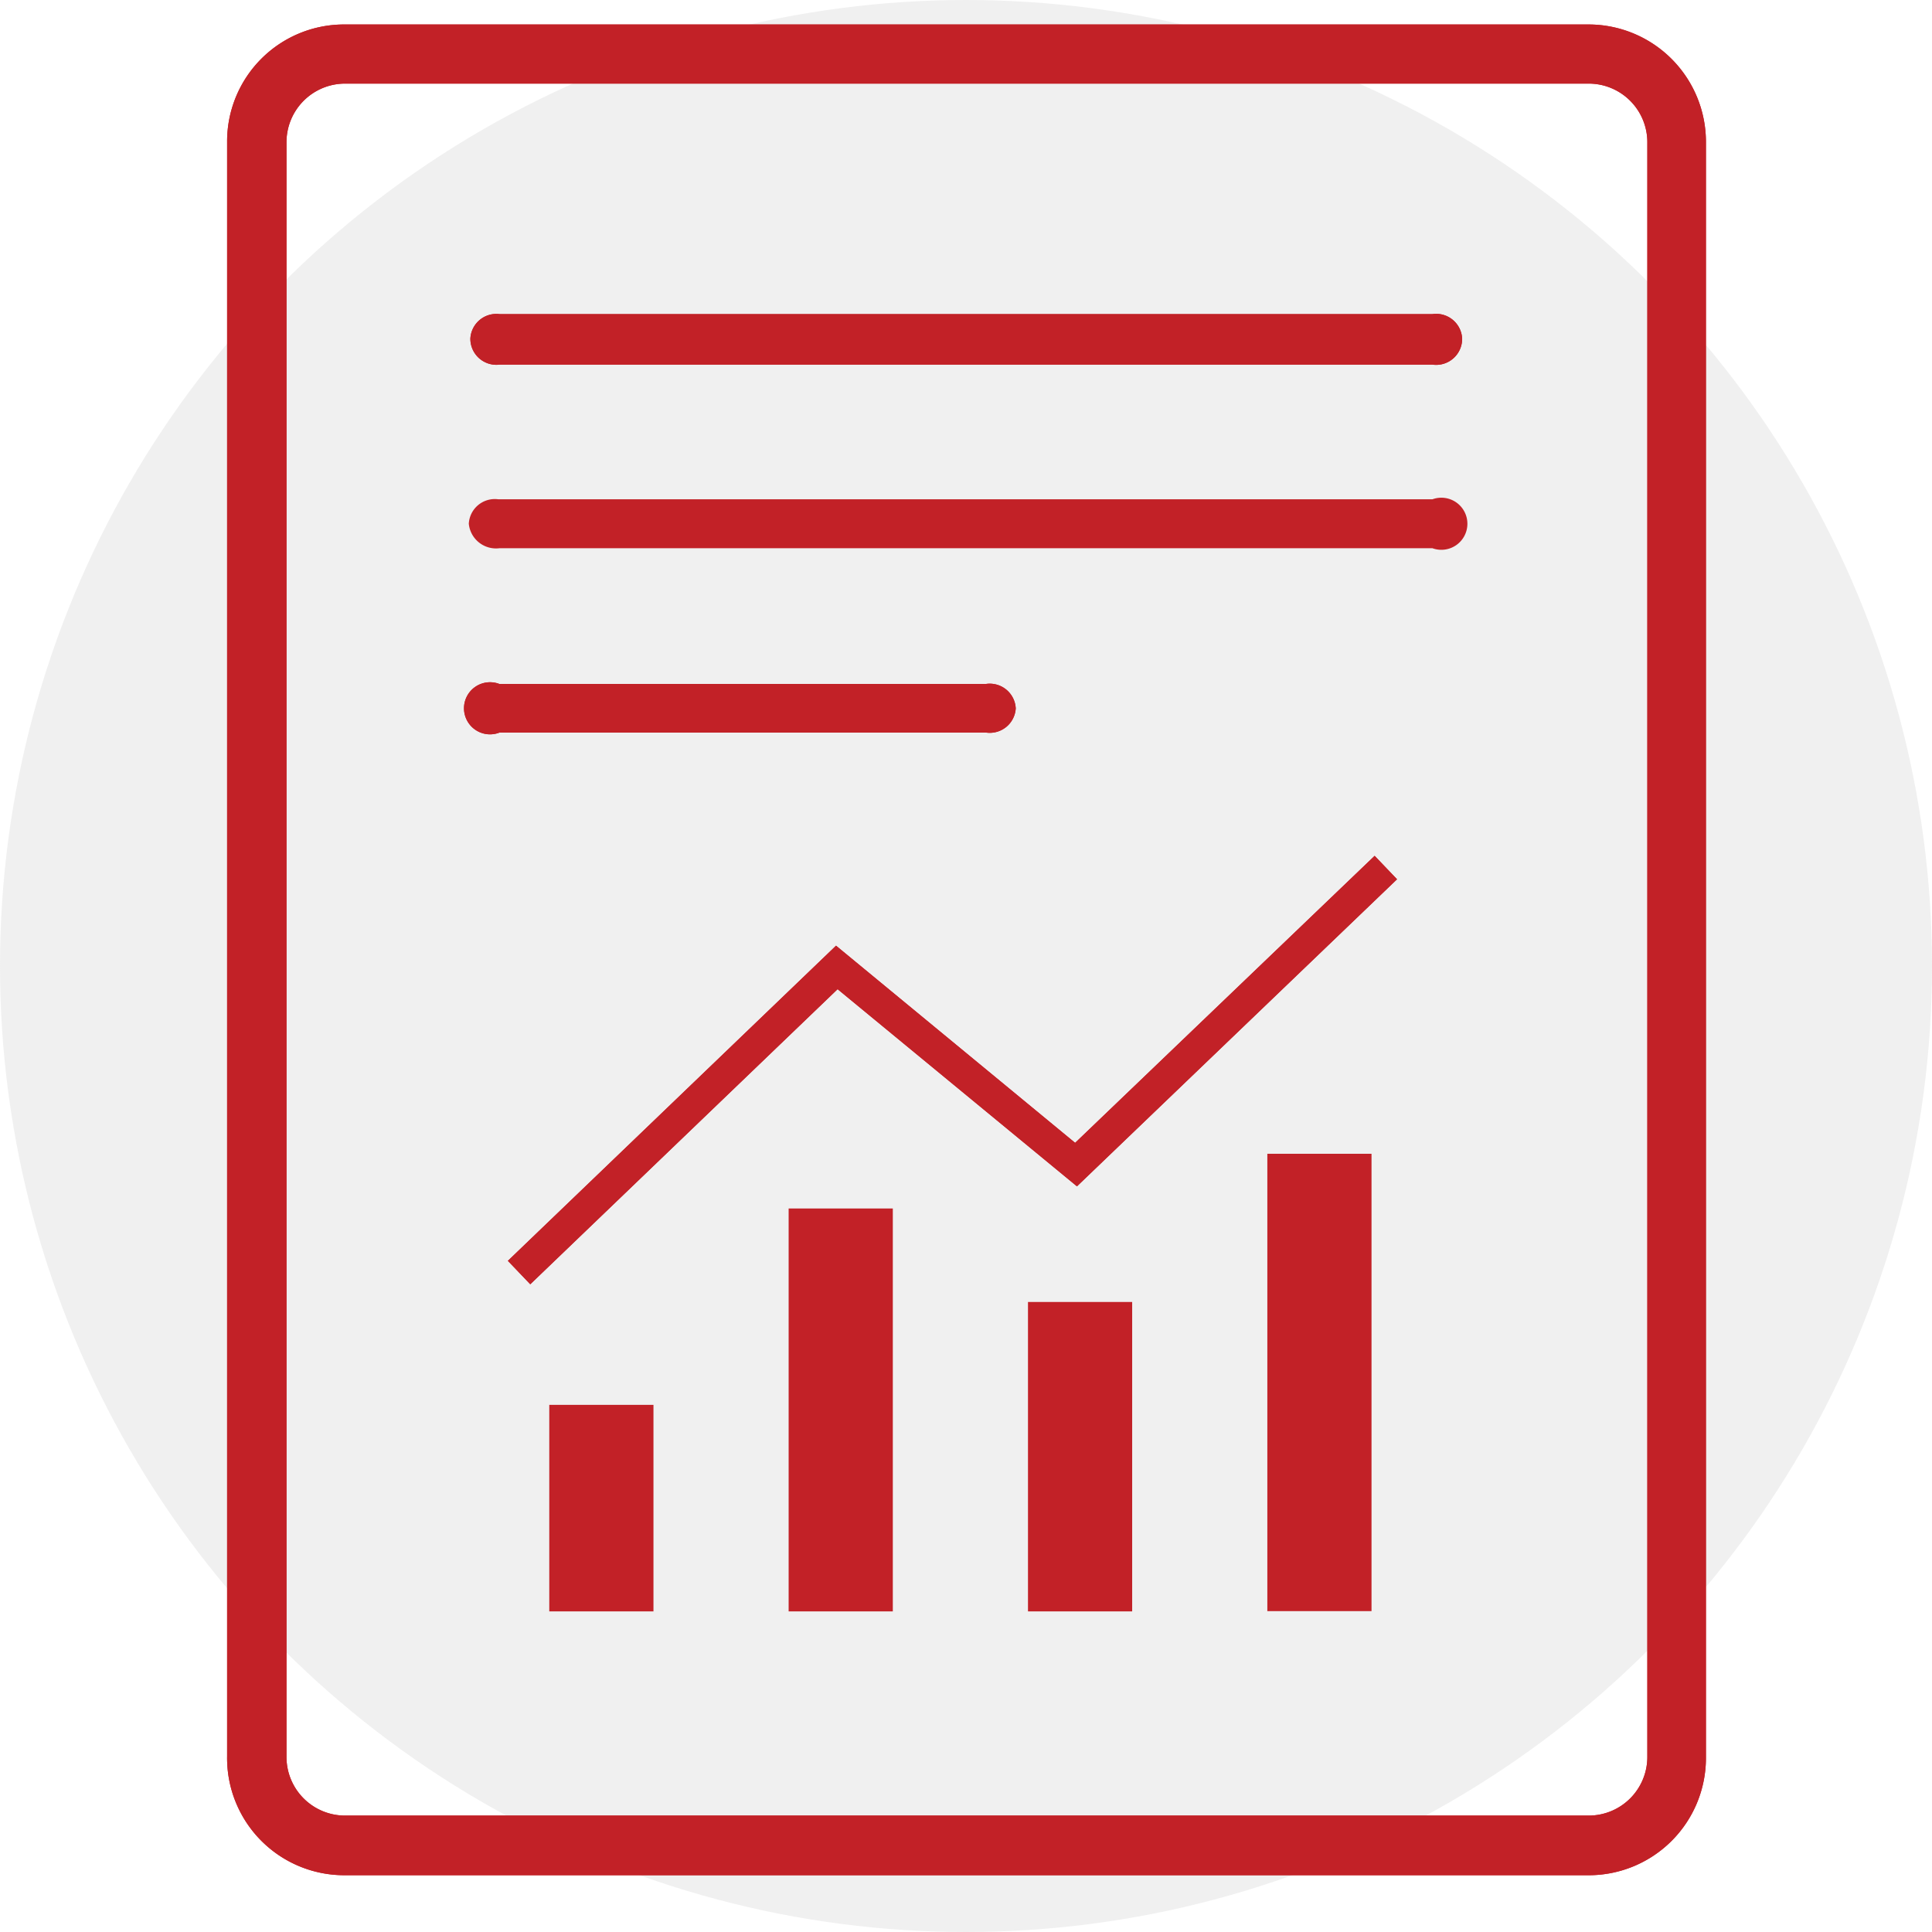
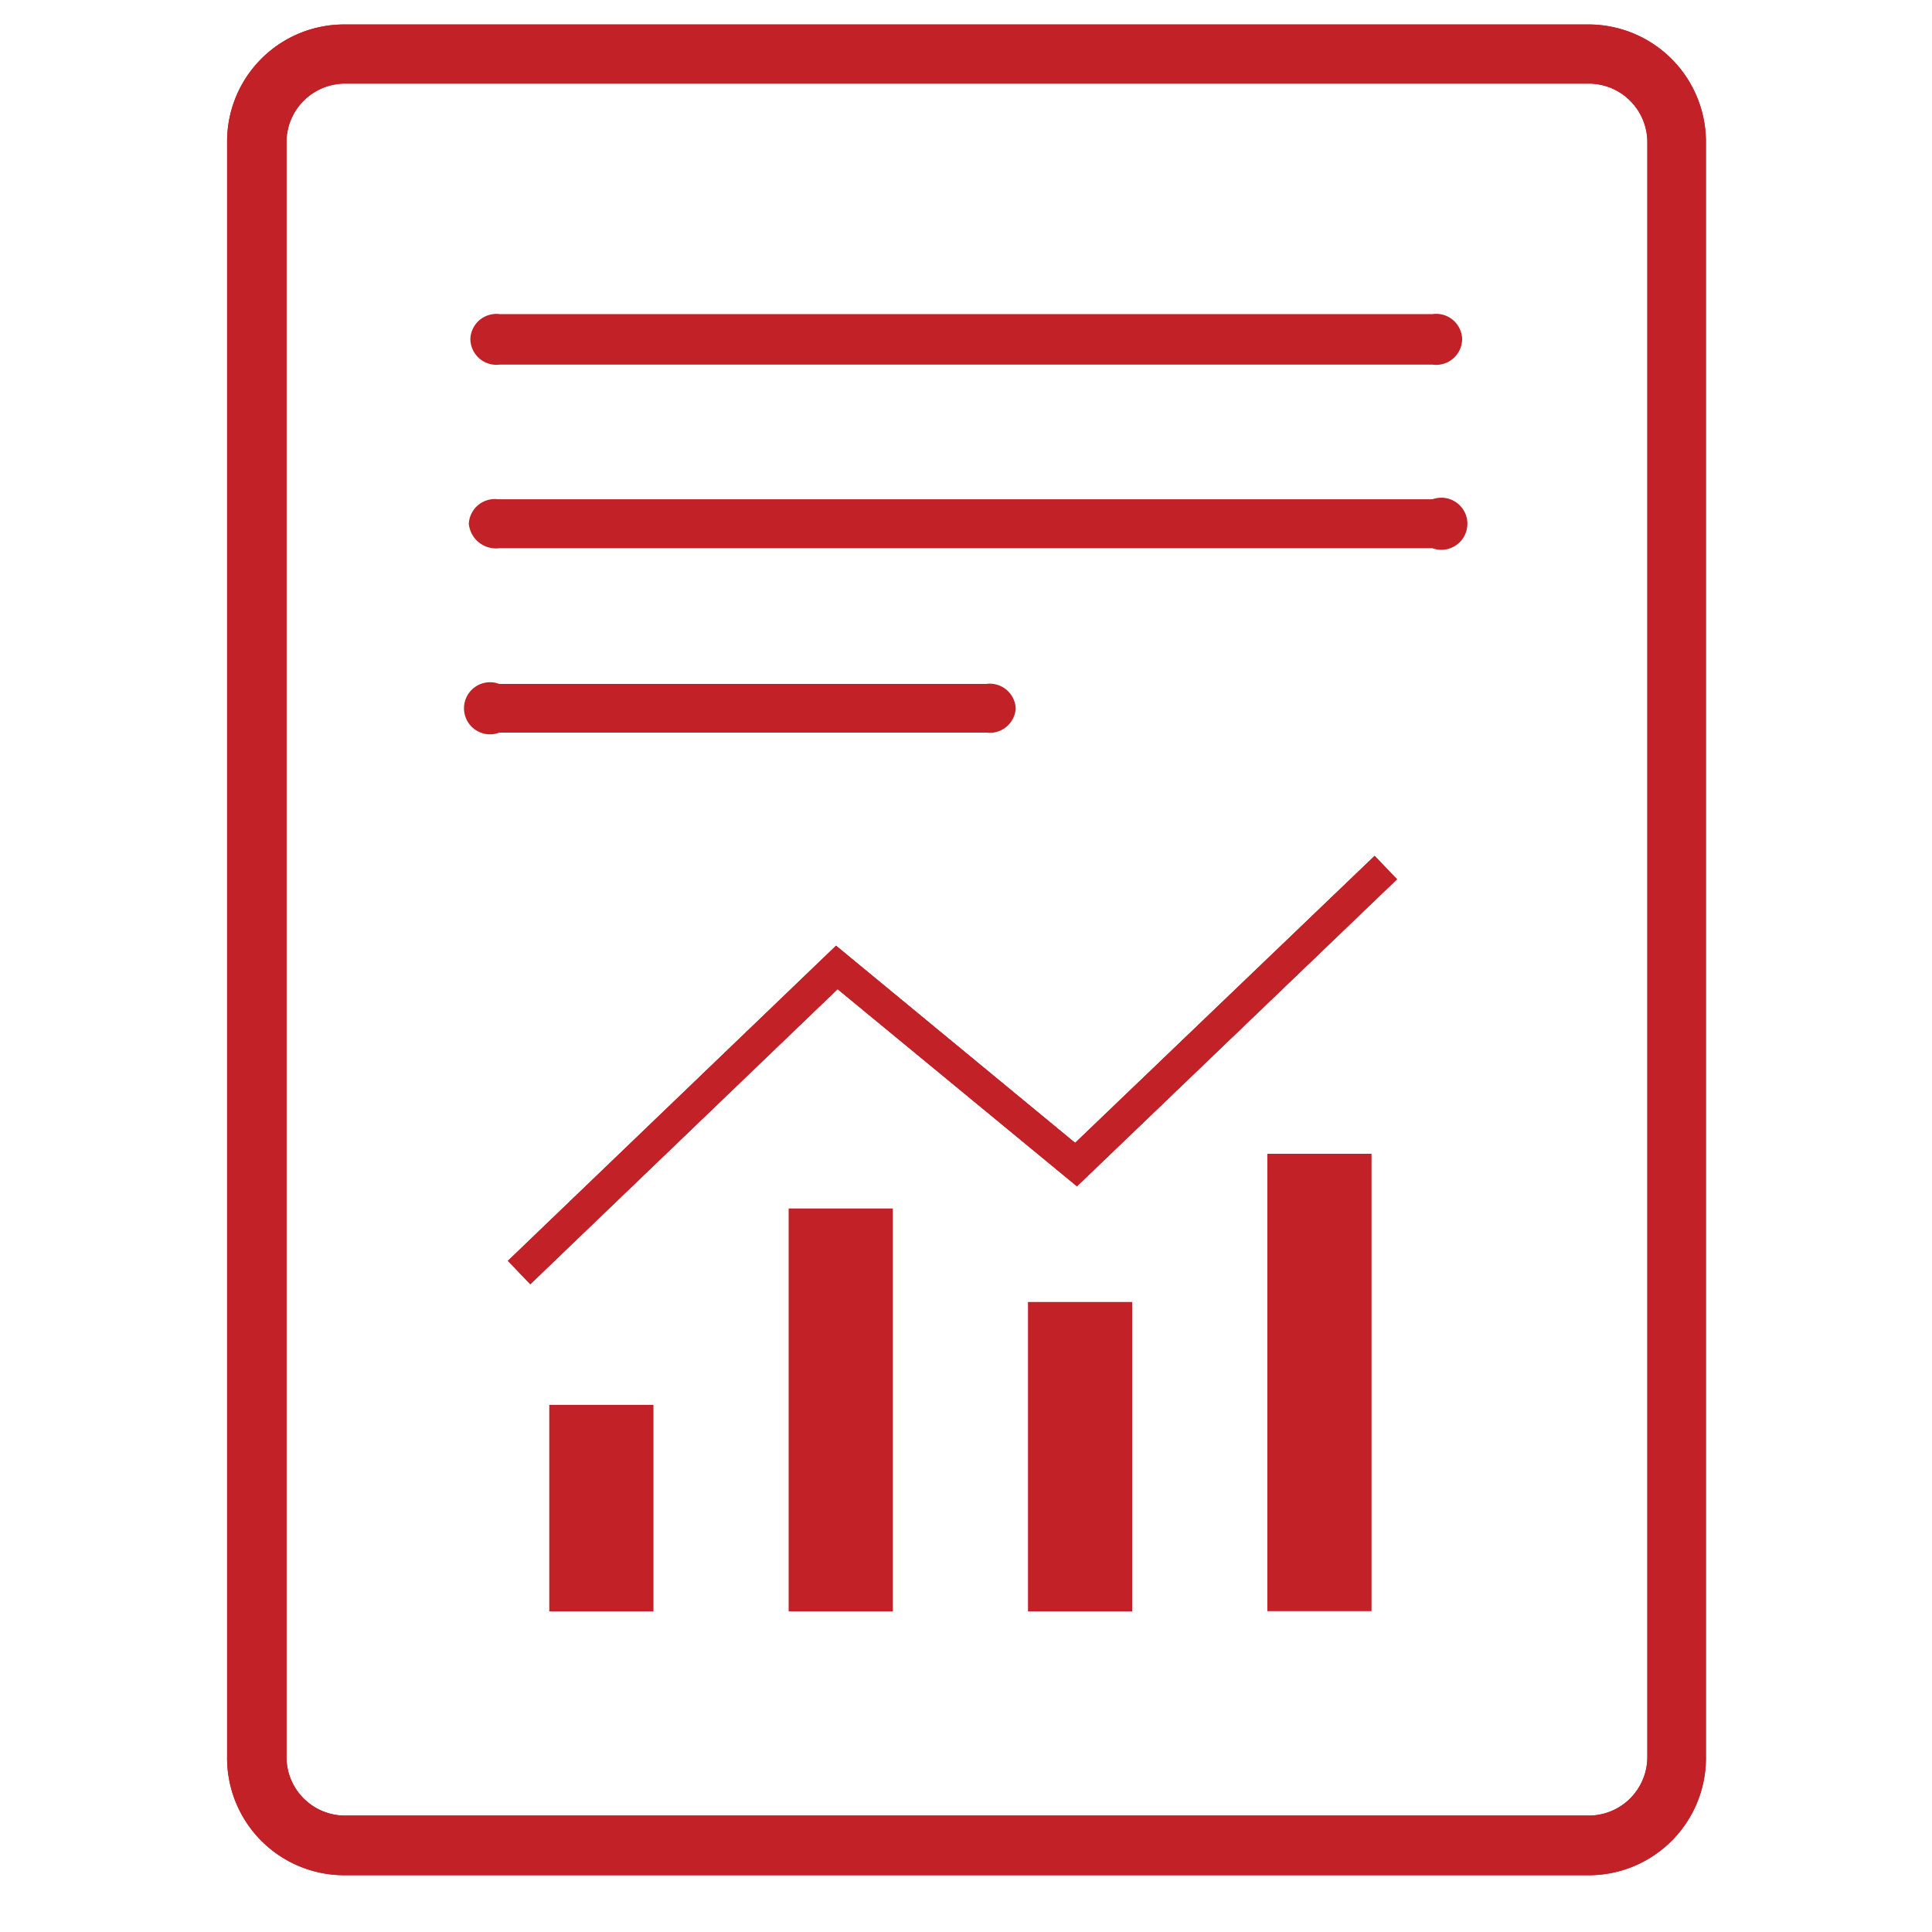
<svg xmlns="http://www.w3.org/2000/svg" width="74.18" height="74.18" viewBox="0 0 74.18 74.18">
  <title>Asset 35</title>
  <g>
-     <circle cx="37.09" cy="37.09" r="37.09" fill="#b7b7b7" opacity="0.2" style="isolation: isolate" />
-     <path d="M56.14,13A1,1,0,0,1,55,14H19.18A1,1,0,0,1,18.06,13a1,1,0,0,1,1.12-.94H55A1,1,0,0,1,56.14,13Z" fill="#c22127" />
    <path d="M56.14,13A1,1,0,0,1,55,14H19.18A1,1,0,0,1,18.06,13a1,1,0,0,1,1.12-.94H55A1,1,0,0,1,56.14,13Z" fill="#c22127" />
    <path d="M19.17,21.05A1.05,1.05,0,0,1,18,20.11a1,1,0,0,1,1.13-.94H55a1,1,0,1,1,0,1.88Z" fill="#c22127" />
-     <path d="M39,27.2a1,1,0,0,1-1.12.93H19.17a1,1,0,1,1,0-1.87H37.86A1,1,0,0,1,39,27.2Z" fill="#c22127" />
    <path d="M39,27.2a1,1,0,0,1-1.12.93H19.17a1,1,0,1,1,0-1.87H37.86A1,1,0,0,1,39,27.2Z" fill="#c22127" />
    <path d="M61,.94H13.21a4.49,4.49,0,0,0-4.49,4.5v62A4.5,4.5,0,0,0,13.21,72H61a4.5,4.5,0,0,0,4.5-4.5v-62A4.51,4.51,0,0,0,61,.94Zm2.25,66.52A2.25,2.25,0,0,1,61,69.71H13.21A2.25,2.25,0,0,1,11,67.46v-62a2.25,2.25,0,0,1,2.24-2.25H61a2.25,2.25,0,0,1,2.25,2.25Z" fill="#c22127" />
    <path d="M61,.94H13.21a4.49,4.49,0,0,0-4.49,4.5v62A4.5,4.5,0,0,0,13.21,72H61a4.5,4.5,0,0,0,4.5-4.5v-62A4.51,4.51,0,0,0,61,.94Zm2.25,66.52A2.25,2.25,0,0,1,61,69.71H13.21A2.25,2.25,0,0,1,11,67.46v-62a2.25,2.25,0,0,1,2.24-2.25H61a2.25,2.25,0,0,1,2.25,2.25Z" fill="#c22127" />
    <polygon points="53.64 33.76 41.35 45.55 32.16 37.98 20.36 49.31 19.5 48.41 32.1 36.31 41.28 43.88 52.78 32.86 53.64 33.76" fill="#c22127" />
    <polygon points="53.64 33.76 41.35 45.55 32.16 37.98 20.36 49.31 19.5 48.41 32.1 36.31 41.28 43.88 52.78 32.86 53.64 33.76" fill="#c22127" />
    <rect x="21.09" y="53.94" width="4" height="7.93" fill="#c22127" />
    <rect x="30.28" y="46.4" width="4" height="15.47" fill="#c22127" />
    <rect x="39.47" y="49.99" width="4" height="11.88" fill="#c22127" />
    <rect x="48.66" y="44.3" width="4" height="17.56" fill="#c22127" />
  </g>
</svg>